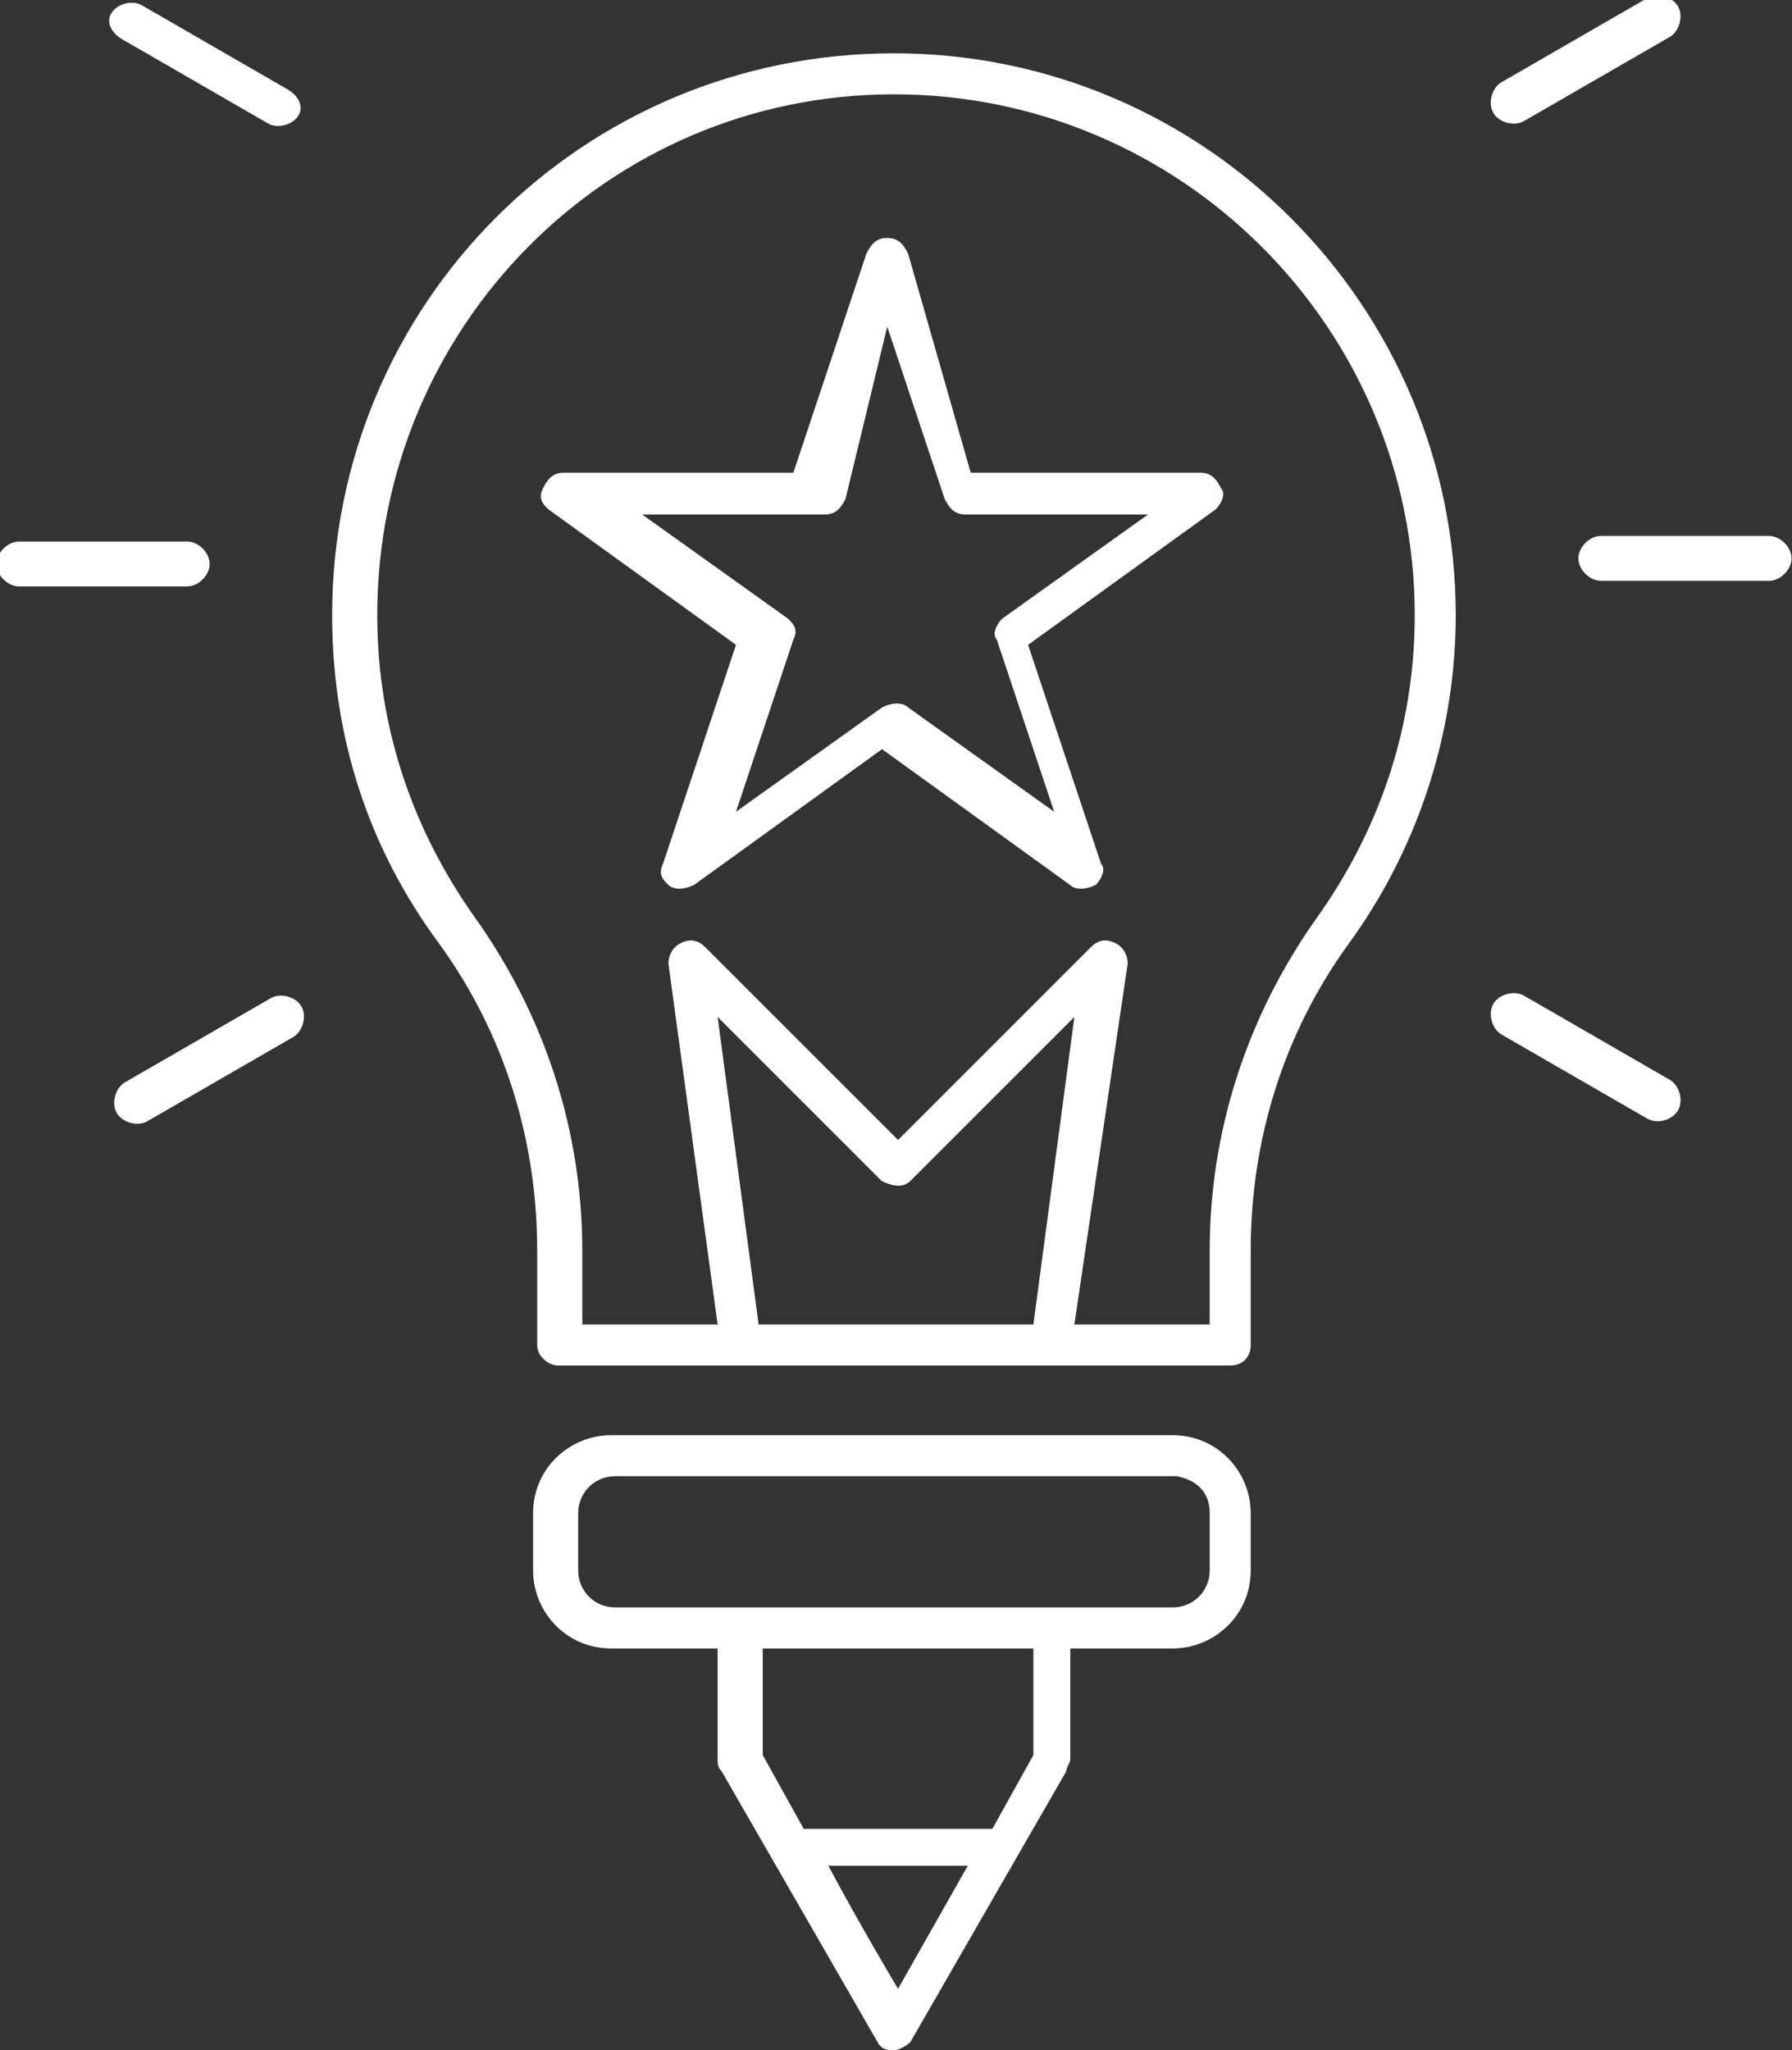
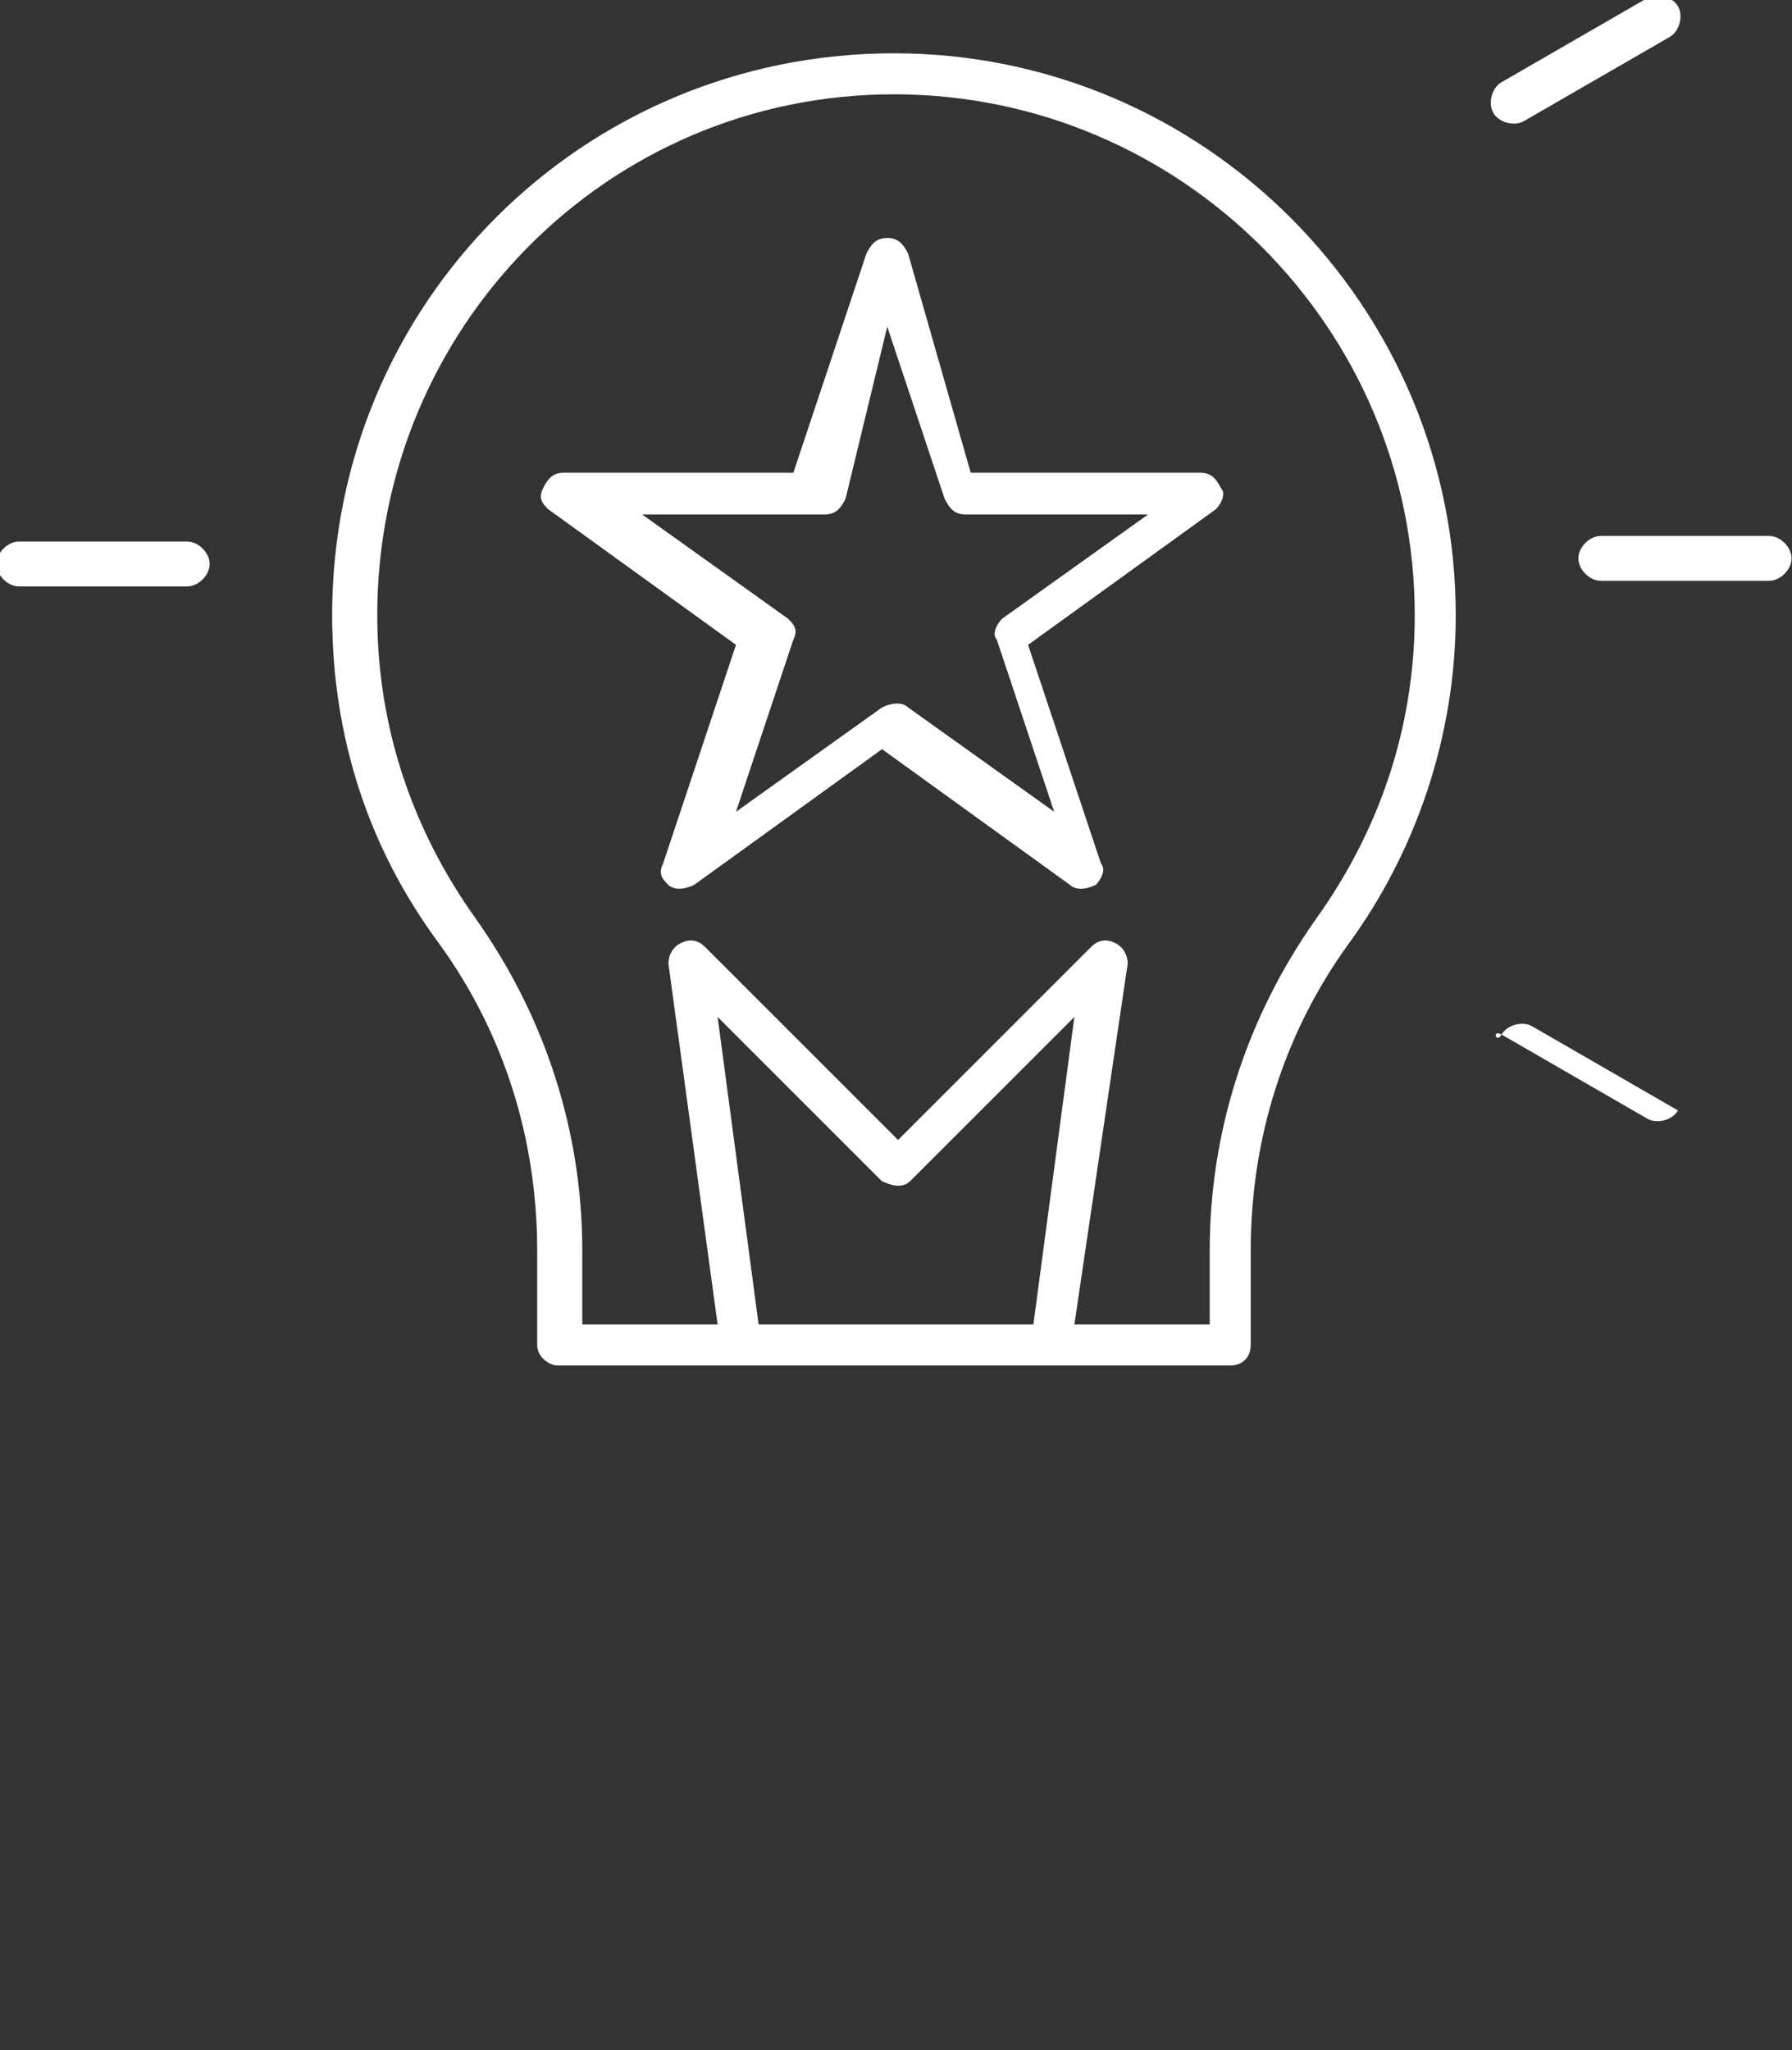
<svg xmlns="http://www.w3.org/2000/svg" version="1.1" id="Calque_1" x="0px" y="0px" viewBox="0 0 43.7 50" style="enable-background:new 0 0 43.7 50;" xml:space="preserve">
  <rect x="0" y="0" width="43.7" height="50" fill="#333333" stroke="none" />
  <style type="text/css">
	.st0{fill-rule:evenodd;clip-rule:evenodd;fill:#fff}
</style>
  <g transform="matrix(1,0,0,1,-301,-13)">
    <g transform="matrix(1.272,0,0,1.272,-63.924,0.233)">
      <path class="st0" d="M304.3,14.9c-0.1-0.2-0.2-0.3-0.4-0.3s-0.3,0.1-0.4,0.3l-1.4,4.2h-4.4c-0.2,0-0.3,0.1-0.4,0.3    c-0.1,0.2,0,0.3,0.1,0.4l3.6,2.6l-1.4,4.2c-0.1,0.2,0,0.3,0.1,0.4c0.1,0.1,0.3,0.1,0.5,0l3.6-2.6l3.6,2.6c0.1,0.1,0.3,0.1,0.5,0    c0.1-0.1,0.2-0.3,0.1-0.4l-1.4-4.2l3.6-2.6c0.1-0.1,0.2-0.3,0.1-0.4c-0.1-0.2-0.2-0.3-0.4-0.3h-4.4L304.3,14.9z M303.9,16.3    l1.1,3.3c0.1,0.2,0.2,0.3,0.4,0.3h3.5l-2.8,2c-0.1,0.1-0.2,0.3-0.1,0.4l1.1,3.3l-2.8-2c-0.1-0.1-0.3-0.1-0.5,0l-2.8,2l1.1-3.3    c0.1-0.2,0-0.3-0.1-0.4l-2.8-2h3.5c0.2,0,0.3-0.1,0.4-0.3L303.9,16.3z" />
    </g>
    <g transform="matrix(1.368,0,0,1.368,272.46,-9.635)">
      <path class="st0" d="M24.2,26.2h-3c-0.2,0-0.4,0.2-0.4,0.4s0.2,0.4,0.4,0.4h3c0.2,0,0.4-0.2,0.4-0.4S24.4,26.2,24.2,26.2z" />
    </g>
    <g transform="matrix(1.185,0.684,-0.684,1.185,298.931,-34.771)">
-       <path class="st0" d="M24,28.3h-3c-0.2,0-0.4,0.2-0.4,0.4S20.8,29,21,29h3c0.2,0,0.4-0.2,0.4-0.4S24.2,28.3,24,28.3z" />
-     </g>
+       </g>
    <g transform="matrix(1.185,-0.684,-0.684,-1.185,298.931,92.112)">
-       <path class="st0" d="M25.5,31.5h-3c-0.2,0-0.4-0.2-0.4-0.4s0.2-0.4,0.4-0.4h3c0.2,0,0.4,0.2,0.4,0.4S25.7,31.5,25.5,31.5z" />
-     </g>
+       </g>
    <g transform="matrix(-1.368,0,0,1.368,383.54,-9.635)">
      <path class="st0" d="M31.8,26.9h-3c-0.2,0-0.4-0.2-0.4-0.4s0.2-0.4,0.4-0.4h3c0.2,0,0.4,0.2,0.4,0.4S32,26.9,31.8,26.9z" />
    </g>
    <g transform="matrix(-1.185,0.684,0.684,1.185,357.069,-34.771)">
      <path class="st0" d="M30.5,25.2h-3c-0.2,0-0.4-0.2-0.4-0.4s0.2-0.4,0.4-0.4h3c0.2,0,0.4,0.2,0.4,0.4S30.7,25.2,30.5,25.2z" />
    </g>
    <g transform="matrix(-1.185,-0.684,0.684,-1.185,357.069,92.112)">
-       <path class="st0" d="M32,27h-3c-0.2,0-0.4,0.2-0.4,0.4s0.2,0.4,0.4,0.4h3c0.2,0,0.4-0.2,0.4-0.4S32.2,27,32,27z" />
+       <path class="st0" d="M32,27h-3c-0.2,0-0.4,0.2-0.4,0.4h3c0.2,0,0.4-0.2,0.4-0.4S32.2,27,32,27z" />
    </g>
    <path class="st0" d="M314.6,46.3H331c0.3,0,0.5-0.2,0.5-0.5c0,0,0-1,0-2.3c0,0,0,0,0,0c0-2.7,0.8-5.3,2.4-7.5c1.6-2.2,2.6-5,2.6-8   c0-7.5-6.1-13.7-13.7-13.7s-13.7,6.1-13.7,13.7c0,3,0.9,5.7,2.6,8c1.6,2.2,2.4,4.8,2.4,7.5v2.3C314.1,46.1,314.4,46.3,314.6,46.3z    M327.2,45.3h3.3c0-0.4,0-1.1,0-1.8c0-2.9,0.9-5.7,2.6-8.1c0,0,0,0,0,0c1.5-2.1,2.4-4.6,2.4-7.4c0-7-5.7-12.7-12.7-12.7   S310.2,21,310.2,28c0,2.8,0.9,5.3,2.4,7.4c0,0,0,0,0,0c1.7,2.4,2.6,5.2,2.6,8.1l0,0v1.8h3.3l-1.2-8.8c0-0.2,0.1-0.4,0.3-0.5   c0.2-0.1,0.4-0.1,0.6,0.1l4.7,4.7l4.7-4.7c0.2-0.2,0.4-0.2,0.6-0.1c0.2,0.1,0.3,0.3,0.3,0.5L327.2,45.3z M326.2,45.3l1-7.5l-4,4   l0,0c-0.2,0.2-0.5,0.1-0.7,0l-4-4l1,7.5H326.2z" />
-     <path class="st0" d="M318.5,53.2v2.7c0,0.1,0,0.2,0.1,0.3l3.8,6.6c0.1,0.2,0.3,0.2,0.4,0.2s0.3-0.1,0.4-0.2l3.8-6.6   c0-0.1,0.1-0.2,0.1-0.3v-2.7h2.5c1,0,1.9-0.8,1.9-1.9v-1.4c0-1-0.8-1.9-1.9-1.9c-3.1,0-10.6,0-13.7,0c-1,0-1.9,0.8-1.9,1.9v1.4   c0,1,0.8,1.9,1.9,1.9H318.5z M324.6,58.5h-3.4c0.8,1.5,1.7,3,1.7,3L324.6,58.5z M326.2,53.2h-6.6v2.6l1,1.8h4.6l1-1.8V53.2z    M330.5,49.9v1.4c0,0.5-0.4,0.9-0.9,0.9H316c-0.5,0-0.9-0.4-0.9-0.9v-1.4c0-0.5,0.4-0.9,0.9-0.9h13.7   C330.2,49.1,330.5,49.4,330.5,49.9z" />
  </g>
</svg>